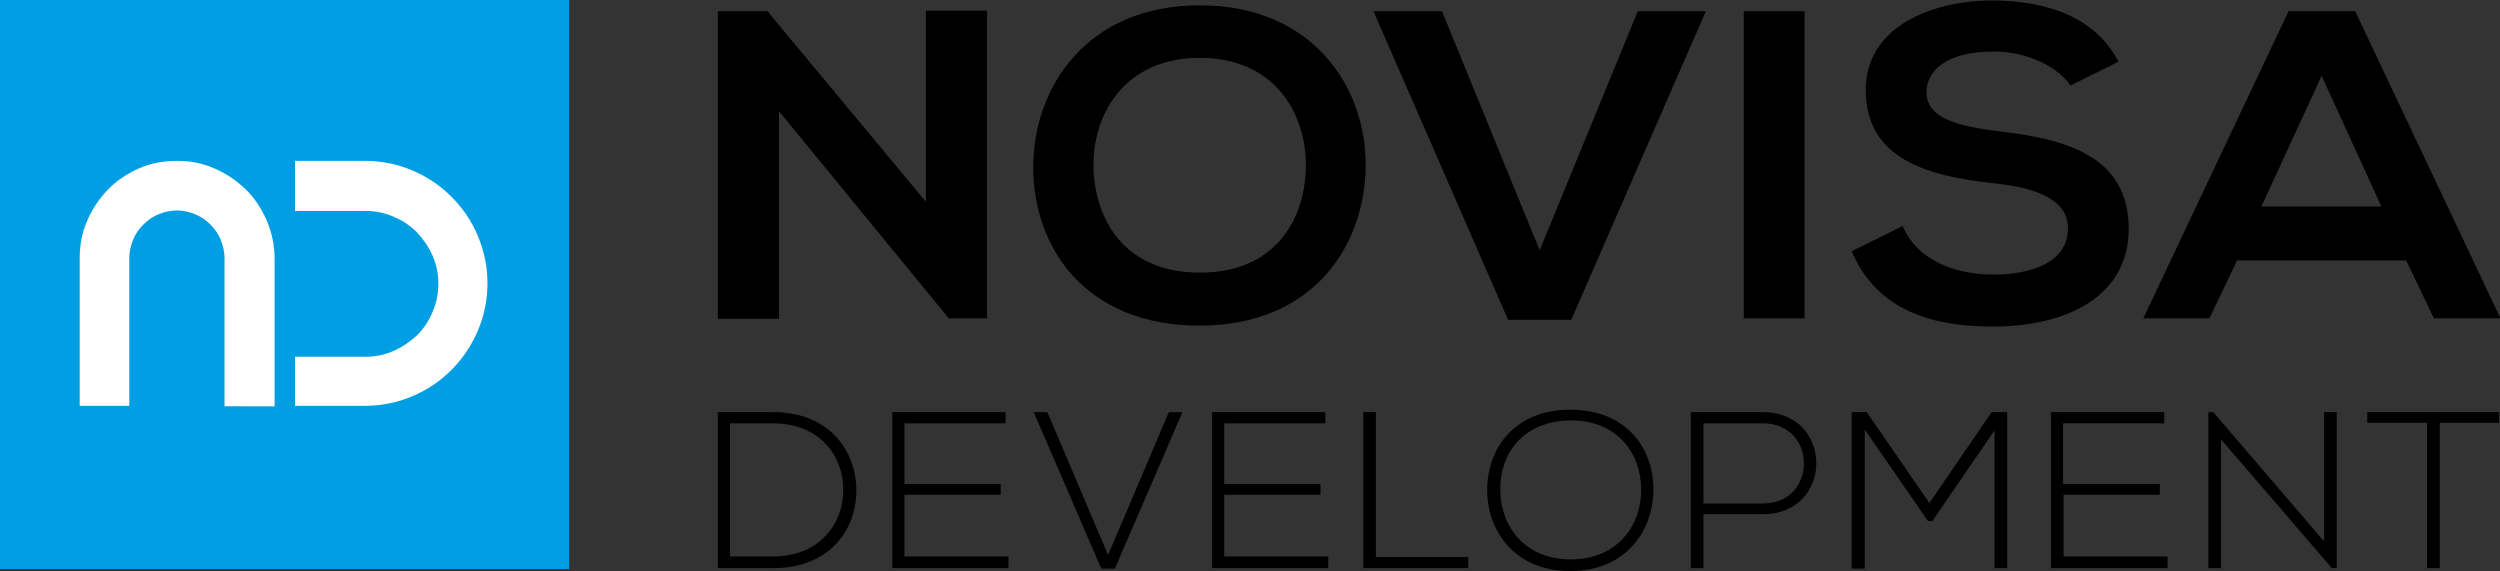
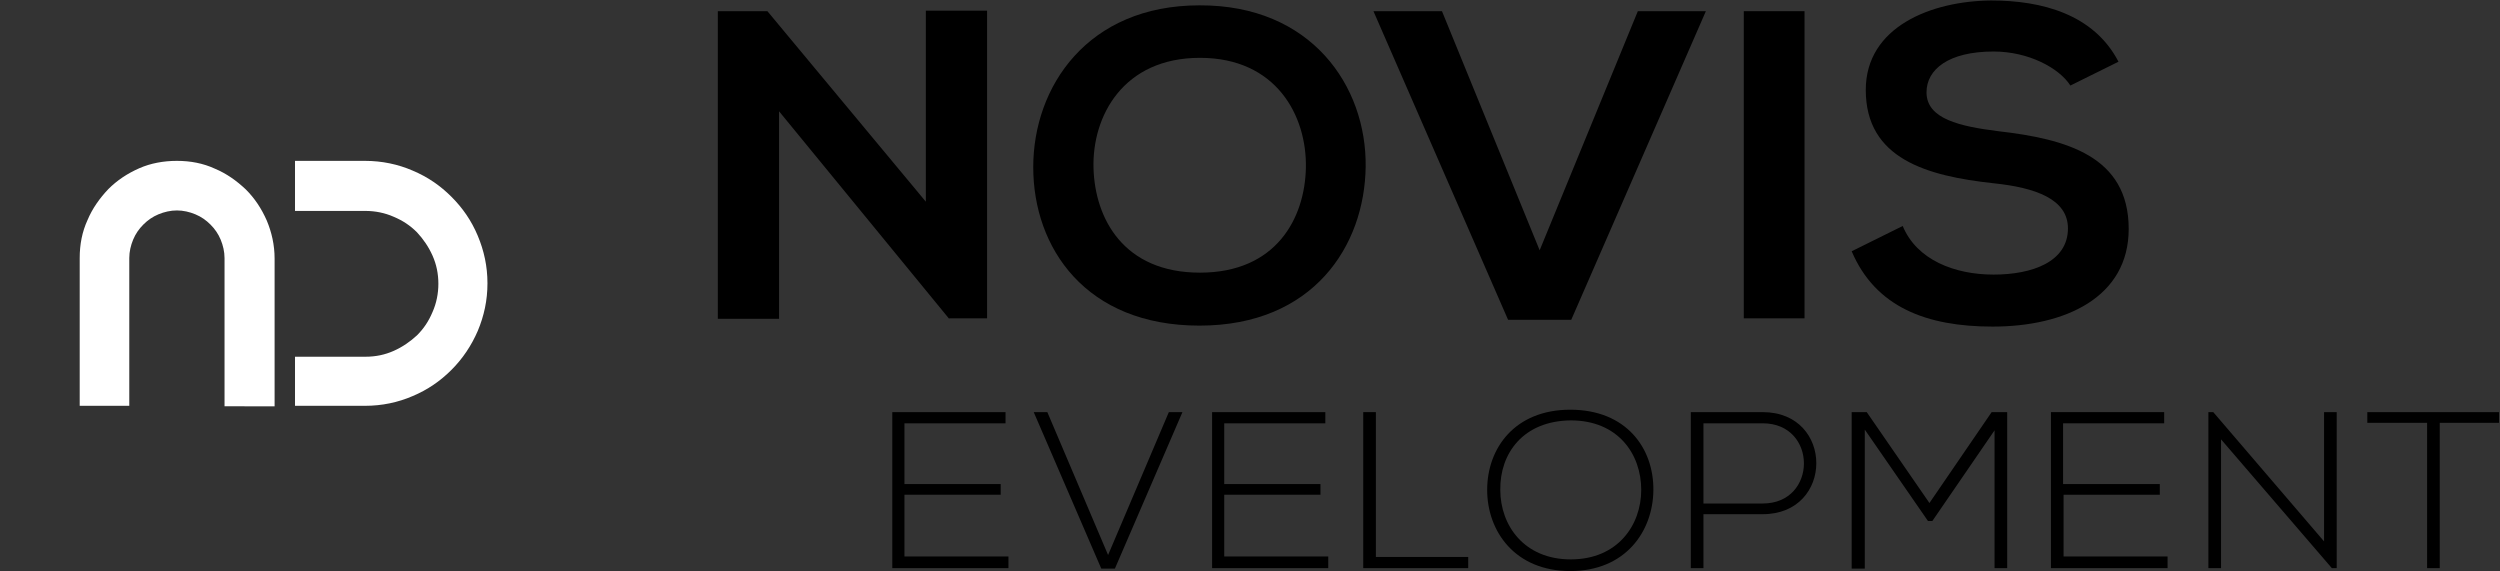
<svg xmlns="http://www.w3.org/2000/svg" version="1.1" id="Warstwa_1" x="0px" y="0px" viewBox="0 0 514.4 117.5" style="enable-background:new 0 0 514.4 117.5;" xml:space="preserve">
  <rect x="0" y="0" width="514.4" height="117.5" fill="#333333" stroke="none" />
  <style type="text/css"> .st0{fill:#009FE3;} .st1{fill:#FFFFFF;} </style>
  <g>
    <g>
      <g>
        <path d="M190.5,2.2h12.6v63.3h-7.8v0.1l-35-42.7v42.7h-12.6V2.3h10.2l32.6,39.2V2.2z" />
        <path d="M281,34.3C280.8,50.6,270.2,67,246.8,67c-23.4,0-34.2-16-34.2-32.6c0-16.6,11.2-33.3,34.2-33.3 C269.8,1,281.2,17.7,281,34.3z M225,34.6c0.3,10.4,6.2,21.5,21.9,21.5c15.7,0,21.6-11.2,21.8-21.6c0.2-10.7-6.1-22.6-21.8-22.6 C231.1,11.9,224.7,23.9,225,34.6z" />
        <path d="M323.3,65.8h-13L282.6,2.3h14.1l20.1,49.2l20.2-49.2H351L323.3,65.8z" />
        <path d="M358.8,65.5V2.3h12.5v63.2H358.8z" />
        <path d="M426,17.6c-2.3-3.6-8.6-7-15.8-7c-9.3,0-13.8,3.7-13.8,8.4c0,5.5,6.9,7,14.8,8c13.9,1.6,26.8,5.1,26.8,20.1 c0,14.1-13.1,20.1-28,20.1c-13.6,0-24.1-4-29-15.5l10.5-5.2c2.9,7,10.7,10,18.7,10c7.9,0,15.3-2.6,15.3-9.5c0-6-6.6-8.4-15.4-9.3 c-13.6-1.5-26.2-5-26.2-19.2c0-13,13.5-18.3,25.8-18.4c10.4,0,21.1,2.8,26.2,12.6L426,17.6z" />
-         <path d="M495.1,53.6h-34.8l-5.7,11.9h-13.6l29.9-63.2h13.7l29.9,63.2h-13.7L495.1,53.6z M477.7,15.6l-12.4,26.9H490L477.7,15.6z" />
      </g>
      <g>
-         <path d="M176.2,100.5c0.2,8.2-5.3,16.4-17.1,16.4c-3.8,0-7.6,0-11.4,0V84.8c3.8,0,7.6,0,11.4,0C170.5,84.8,176,92.6,176.2,100.5z M150.2,87.1v27.4h8.8c10,0,14.7-7.2,14.5-14c-0.1-6.7-4.8-13.4-14.5-13.4H150.2z" />
        <path d="M186.1,99.6h19.8v2.2h-19.8v12.7h21.4v2.4h-23.9V84.8h23.3v2.3h-20.8V99.6z" />
        <path d="M243.3,84.8L229.4,117h-2.8l-13.9-32.2h2.8l12.5,29.4l12.5-29.4H243.3z" />
        <path d="M251.9,99.6h19.8v2.2h-19.8v12.7h21.4v2.4h-23.9V84.8h23.3v2.3h-20.8V99.6z" />
        <path d="M283.1,84.8v29.8h19v2.3h-21.6V84.8H283.1z" />
        <path d="M340.2,100.9c-0.1,8.4-5.7,16.6-17.1,16.6c-11.4,0-17.1-8.2-17.1-16.7c0-8.6,5.7-16.5,17.1-16.5 C334.6,84.3,340.3,92.2,340.2,100.9z M308.7,100.8c0,7.3,4.9,14.3,14.5,14.3c9.7,0,14.5-7.1,14.5-14.3c0-7.4-4.8-14.3-14.5-14.3 C313.4,86.6,308.6,93.3,308.7,100.8z" />
        <path d="M350.5,105.8v11.1h-2.6V84.8c4.9,0,9.9,0,14.8,0c14.7,0,14.7,21,0,21H350.5z M350.5,87.1v16.5h12.2 c11.3,0,11.3-16.5,0-16.5H350.5z" />
        <path d="M410.5,88.4l-12.9,18.8h-0.9l-13-18.8v28.6H381V84.8c1.3,0,1.8,0,3.1,0l12.9,18.7l12.8-18.7h3.2v32.1h-2.6V88.4z" />
        <path d="M424.6,99.6h19.8v2.2h-19.8v12.7h21.4v2.4H422V84.8h23.3v2.3h-20.8V99.6z" />
        <path d="M455.4,84.8l22.8,26.6V84.8h2.6v32.1h-1l-22.8-26.5v26.5h-2.6V84.8H455.4z" />
        <path d="M499.3,87h-12.2v-2.2h27.1V87h-12.2v29.9h-2.6V87z" />
      </g>
    </g>
-     <rect class="st0" width="117.1" height="117.1" />
    <g>
      <path class="st1" d="M36.4,33.1c2.8,0,5.4,0.5,7.8,1.6c2.4,1,4.5,2.5,6.4,4.3c1.8,1.8,3.2,3.9,4.3,6.4c1,2.4,1.6,5,1.6,7.8v30.4 H46.2V53.1c0-1.3-0.3-2.6-0.8-3.8c-0.5-1.2-1.2-2.2-2.1-3.1c-0.9-0.9-1.9-1.6-3.1-2.1c-1.2-0.5-2.5-0.8-3.8-0.8 c-1.3,0-2.6,0.3-3.8,0.8c-1.2,0.5-2.2,1.2-3.1,2.1c-0.9,0.9-1.6,1.9-2.1,3.1c-0.5,1.2-0.8,2.5-0.8,3.8v30.4H16.4V53.1 c0-2.8,0.5-5.4,1.6-7.8c1-2.4,2.5-4.5,4.3-6.4c1.8-1.8,3.9-3.2,6.4-4.3C31,33.6,33.6,33.1,36.4,33.1z" />
      <path class="st1" d="M84.9,35.1c3.1,1.3,5.7,3.1,8,5.4c2.3,2.3,4.1,4.9,5.4,8c1.3,3.1,2,6.3,2,9.8c0,3.5-0.7,6.7-2,9.8 c-1.3,3-3.1,5.7-5.4,8c-2.3,2.3-4.9,4.1-8,5.4c-3,1.3-6.3,2-9.8,2H60.7V73.4h14.5c2.1,0,4-0.4,5.8-1.2c1.8-0.8,3.4-1.9,4.8-3.2 c1.4-1.4,2.4-2.9,3.2-4.8c0.8-1.8,1.2-3.8,1.2-5.8c0-2.1-0.4-4-1.2-5.8c-0.8-1.8-1.9-3.4-3.2-4.8c-1.4-1.4-2.9-2.4-4.8-3.2 c-1.8-0.8-3.8-1.2-5.8-1.2H60.7V33.1h14.4C78.6,33.1,81.9,33.8,84.9,35.1z" />
    </g>
  </g>
</svg>